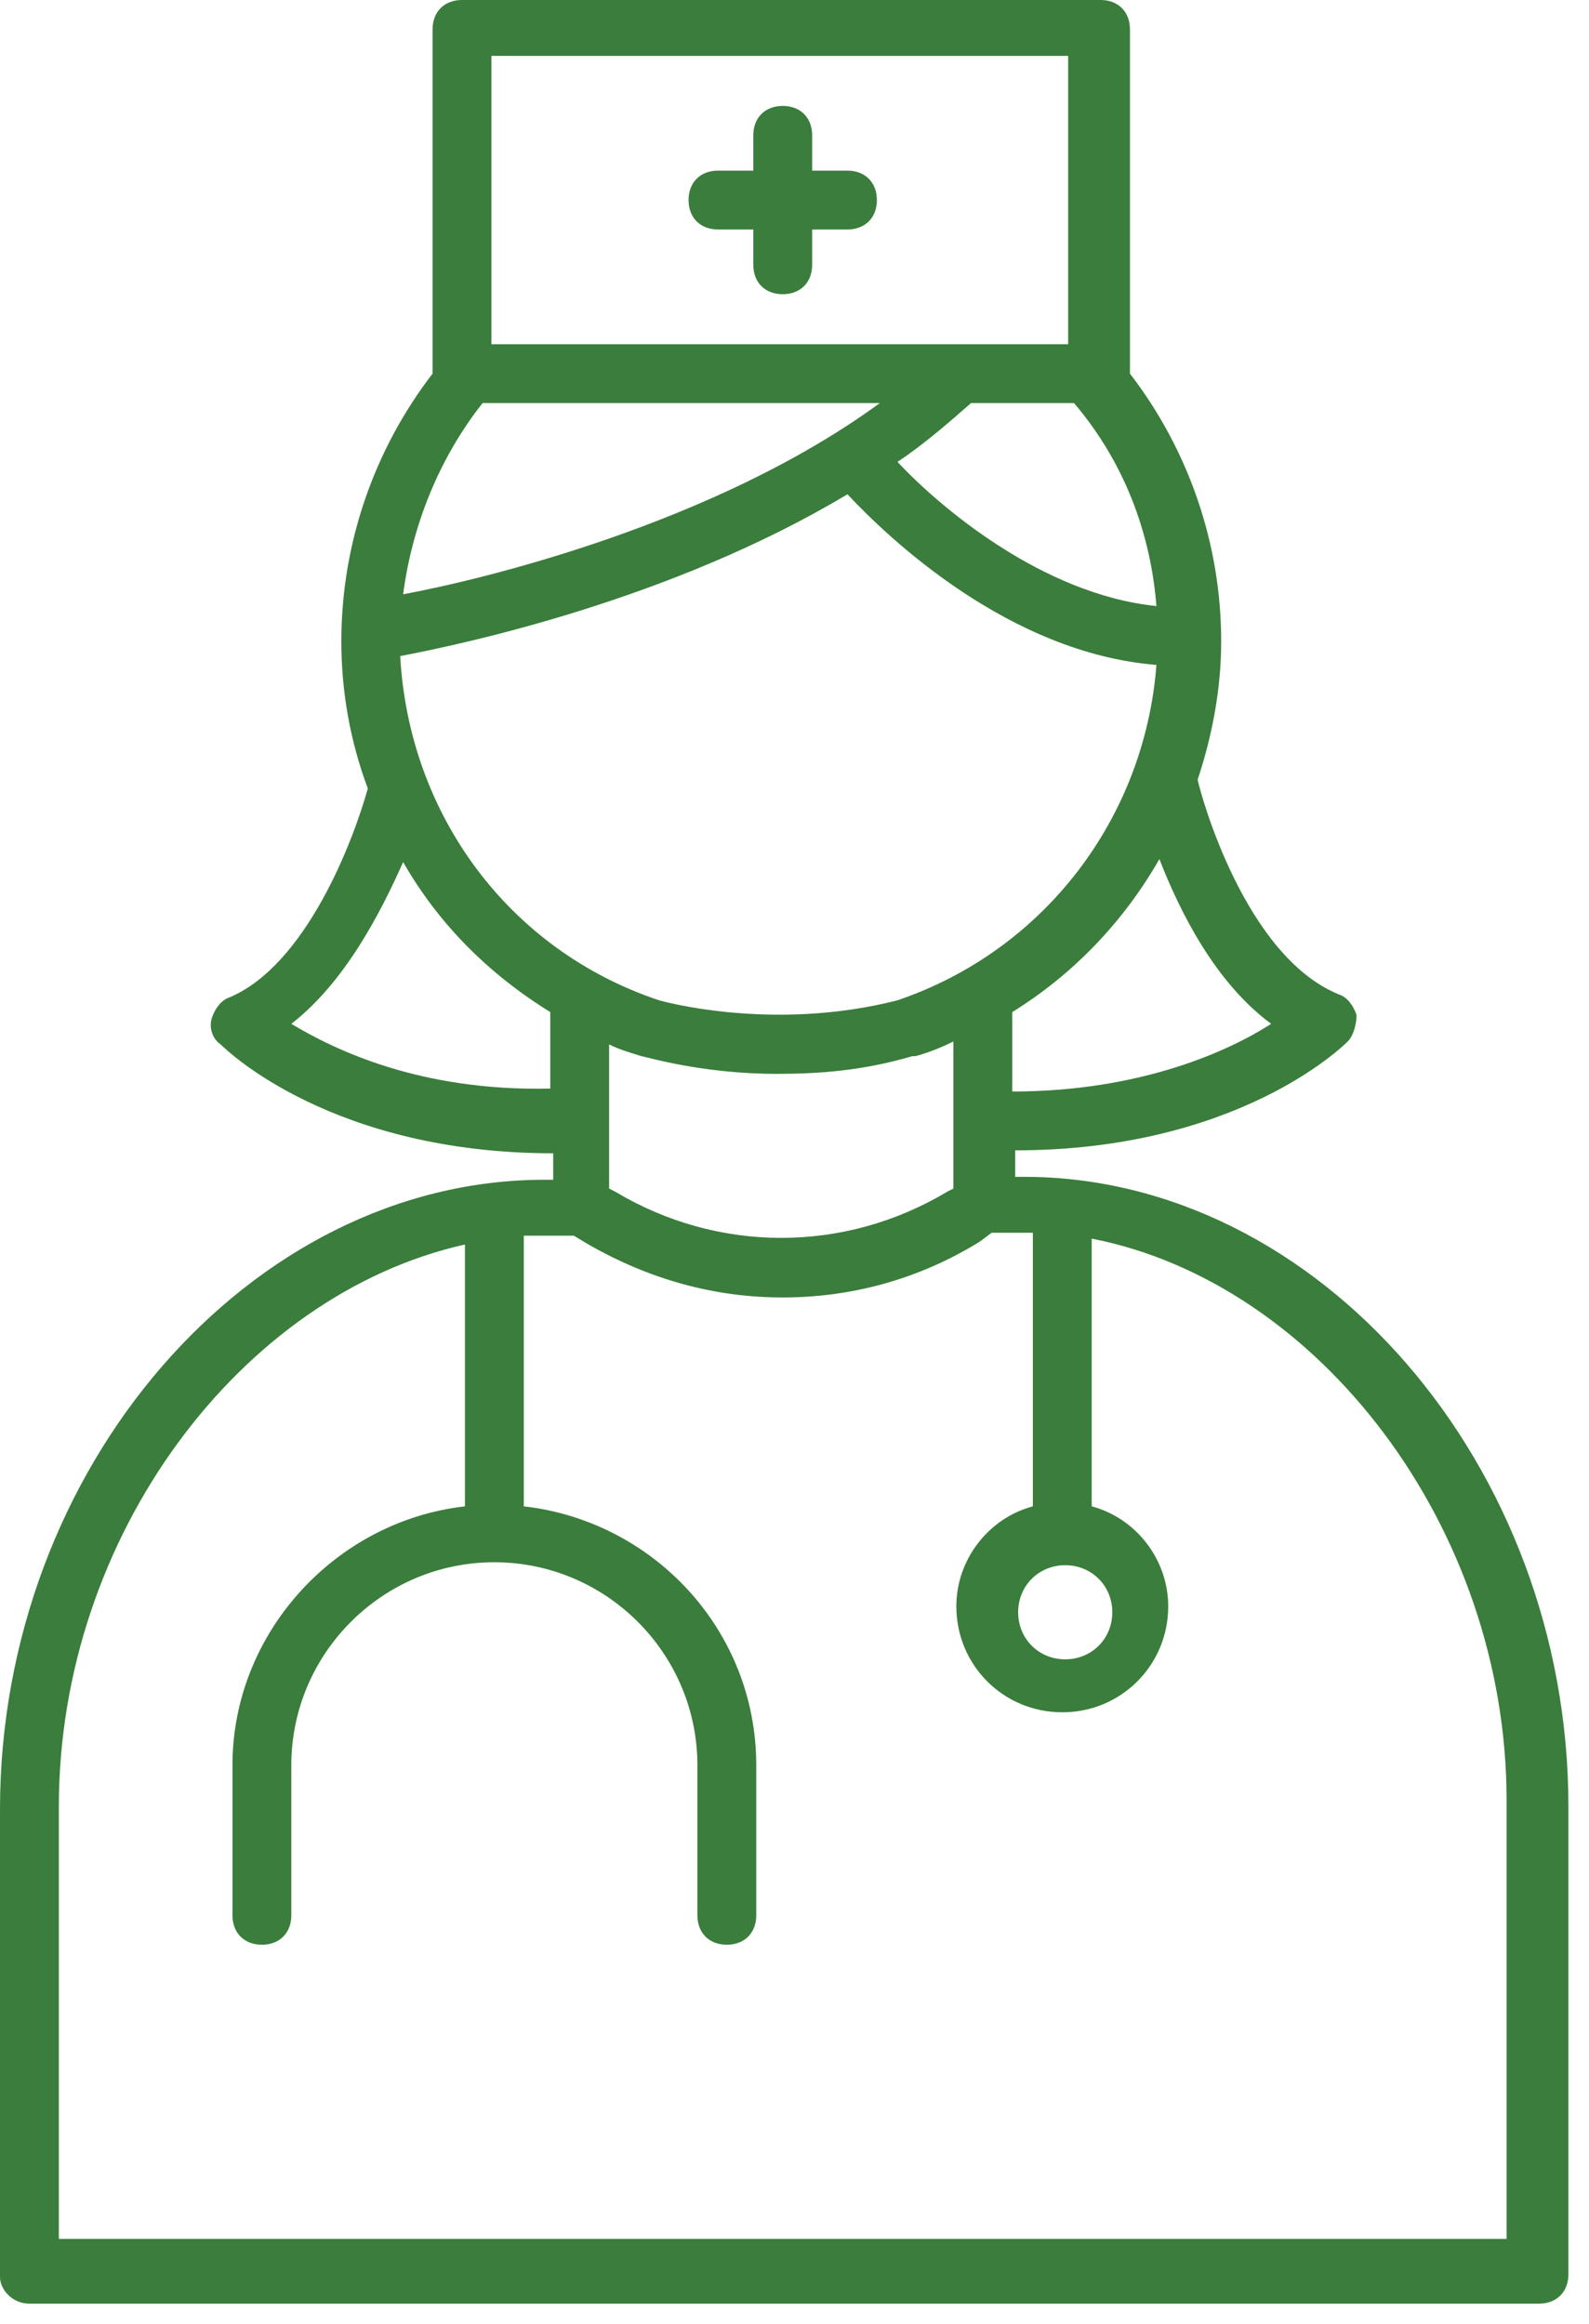
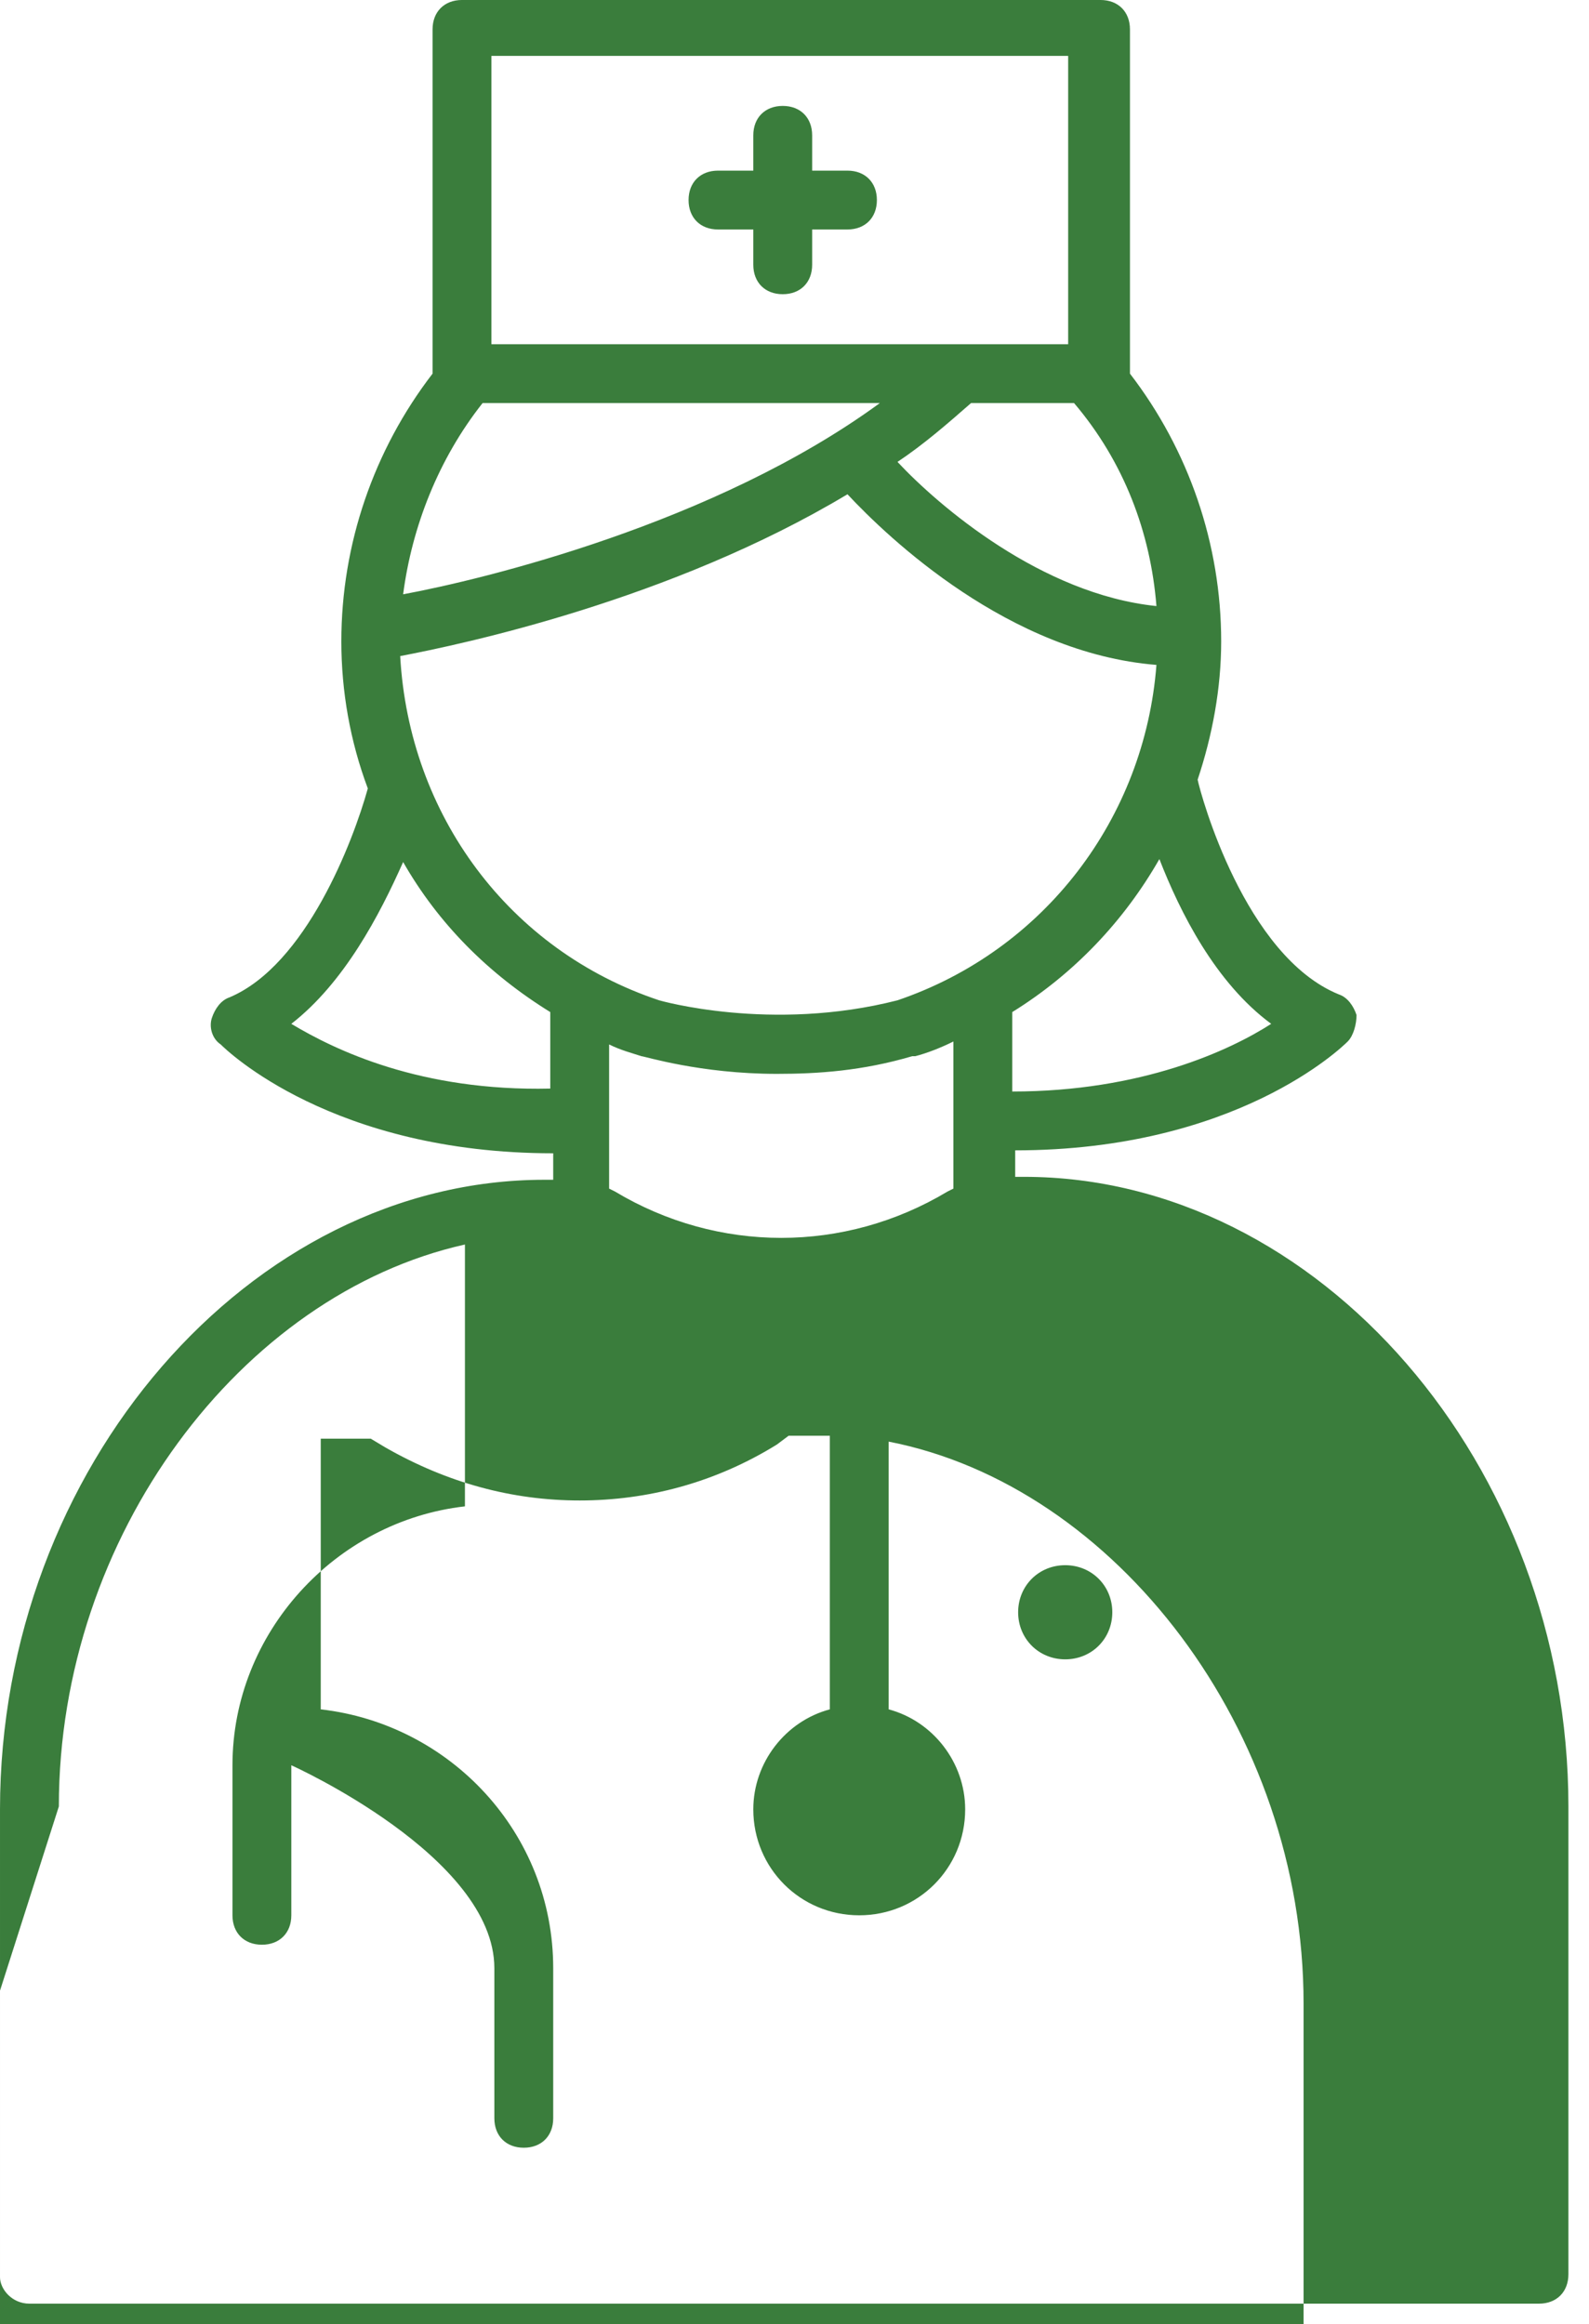
<svg xmlns="http://www.w3.org/2000/svg" height="79" viewBox="0 0 54 79" width="54">
-   <path d="m132.4 7.8h1.2v1.2c0 .6.4 1 1 1s1-.4 1-1v-1.2h1.2c.6 0 1-.4 1-1s-.4-1-1-1h-1.2v-1.2c0-.6-.4-1-1-1s-1 .4-1 1v1.2h-1.2c-.6 0-1 .4-1 1s.4 1 1 1zm-22.4 53.6c0-9.2 6.2-17.4 13.8-19.1v8.9c-4.4.5-7.9 4.3-7.9 8.8v5.1c0 .6.4 1 1 1s1-.4 1-1v-5.1c0-3.8 3.1-6.9 6.9-6.9s6.9 3.1 6.9 6.9v5.1c0 .6.4 1 1 1s1-.4 1-1v-5.1c0-4.6-3.5-8.3-7.9-8.8v-9.2h.7 1l.5.3c2.1 1.2 4.3 1.8 6.6 1.8s4.6-.6 6.7-1.9l.4-.3h1 .4v9.3c-1.5.4-2.6 1.8-2.6 3.4 0 2 1.6 3.6 3.6 3.6s3.6-1.6 3.6-3.6c0-1.6-1.1-3-2.6-3.4v-9.1c7.7 1.5 14.1 9.8 14.1 19.1v14.9h-49.2zm7.9-26.6c1.8-1.4 3-3.7 3.8-5.5 1.2 2.1 2.9 3.8 5 5.1v2.6c-4.4.1-7.3-1.3-8.8-2.2zm6.5-21.1h13.5c-5.6 4.1-13.5 6-16.2 6.5.3-2.3 1.2-4.6 2.7-6.5zm19.9-11.7v9.7h-19.6v-9.8h19.6zm3 18.6c-3.9-.4-7.4-3.4-8.8-4.9.9-.6 1.7-1.3 2.5-2h3.5c1.7 2 2.6 4.4 2.8 6.9zm3.9 14.2c-1.4.9-4.4 2.3-8.8 2.3v-2.7c2.1-1.3 3.8-3.1 5-5.2.7 1.8 1.9 4.2 3.8 5.6zm-22.5.7c.4.2.8.3 1.1.4.1 0 2 .6 4.6.6 1.4 0 2.9-.1 4.6-.6h.1c.4-.1.9-.3 1.3-.5v5l-.2.1c-3.5 2.1-7.8 2.1-11.3 0l-.2-.1zm-7.1-13.2c2.1-.4 9.2-1.9 15.2-5.5 1.4 1.5 5.5 5.4 10.5 5.8-.4 5.2-3.8 9.7-8.8 11.4-4.3 1.1-8.1 0-8.1 0-5.1-1.7-8.5-6.3-8.8-11.7zm22.6 30.9c.9 0 1.6.7 1.6 1.6s-.7 1.6-1.6 1.6-1.6-.7-1.6-1.6.7-1.6 1.6-1.6zm-35.2 25.1h51.3c.6 0 1-.4 1-1v-15.9c0-11.6-8.5-21.4-18.5-21.4h-.3v-.9c7.5 0 11.1-3.5 11.3-3.7s.3-.6.3-.9c-.1-.3-.3-.6-.6-.7-3.2-1.3-4.7-6.8-4.8-7.3.5-1.5.8-3.1.8-4.7 0-3.3-1.1-6.5-3.1-9.1v-11.7c0-.6-.4-1-1-1h-21.7c-.6 0-1 .4-1 1v11.7c-2 2.6-3.1 5.8-3.1 9.1 0 1.7.3 3.4.9 5-.5 1.8-2.1 6-4.7 7.1-.3.1-.5.4-.6.7s0 .7.3.9c.2.2 3.8 3.7 11.3 3.7v.9h-.3c-10 0-18.5 9.8-18.5 21.4v15.9c0 .4.4.9 1 .9z" fill="#3a7d3c" fill-rule="evenodd" transform="translate(-108)" />
+   <path d="m132.4 7.8h1.2v1.2c0 .6.4 1 1 1s1-.4 1-1v-1.2h1.2c.6 0 1-.4 1-1s-.4-1-1-1h-1.2v-1.2c0-.6-.4-1-1-1s-1 .4-1 1v1.2h-1.2c-.6 0-1 .4-1 1s.4 1 1 1zm-22.4 53.6c0-9.2 6.2-17.4 13.8-19.1v8.9c-4.4.5-7.9 4.3-7.9 8.8v5.1c0 .6.4 1 1 1s1-.4 1-1v-5.1s6.9 3.1 6.9 6.9v5.1c0 .6.4 1 1 1s1-.4 1-1v-5.1c0-4.6-3.5-8.3-7.9-8.8v-9.2h.7 1l.5.3c2.1 1.2 4.3 1.8 6.6 1.8s4.6-.6 6.7-1.9l.4-.3h1 .4v9.3c-1.5.4-2.6 1.8-2.6 3.4 0 2 1.6 3.6 3.6 3.6s3.6-1.6 3.6-3.6c0-1.6-1.1-3-2.6-3.4v-9.1c7.7 1.5 14.1 9.8 14.1 19.1v14.9h-49.2zm7.9-26.6c1.8-1.4 3-3.7 3.8-5.5 1.2 2.1 2.9 3.8 5 5.1v2.6c-4.4.1-7.3-1.3-8.8-2.2zm6.5-21.1h13.5c-5.6 4.1-13.5 6-16.2 6.5.3-2.3 1.2-4.6 2.7-6.5zm19.9-11.7v9.7h-19.6v-9.8h19.6zm3 18.6c-3.9-.4-7.4-3.4-8.8-4.9.9-.6 1.7-1.3 2.5-2h3.5c1.7 2 2.6 4.4 2.8 6.9zm3.9 14.2c-1.4.9-4.4 2.3-8.8 2.3v-2.7c2.1-1.3 3.8-3.1 5-5.2.7 1.8 1.9 4.2 3.8 5.6zm-22.5.7c.4.2.8.3 1.1.4.1 0 2 .6 4.6.6 1.4 0 2.9-.1 4.6-.6h.1c.4-.1.9-.3 1.3-.5v5l-.2.1c-3.5 2.1-7.8 2.1-11.3 0l-.2-.1zm-7.1-13.2c2.1-.4 9.2-1.9 15.2-5.5 1.4 1.5 5.5 5.4 10.5 5.8-.4 5.2-3.8 9.7-8.8 11.4-4.3 1.1-8.1 0-8.1 0-5.1-1.7-8.5-6.3-8.8-11.7zm22.6 30.9c.9 0 1.6.7 1.6 1.6s-.7 1.6-1.6 1.6-1.6-.7-1.6-1.6.7-1.6 1.6-1.6zm-35.2 25.1h51.3c.6 0 1-.4 1-1v-15.9c0-11.6-8.5-21.4-18.5-21.4h-.3v-.9c7.5 0 11.1-3.5 11.3-3.7s.3-.6.3-.9c-.1-.3-.3-.6-.6-.7-3.2-1.3-4.7-6.8-4.8-7.3.5-1.5.8-3.1.8-4.7 0-3.3-1.1-6.5-3.1-9.1v-11.7c0-.6-.4-1-1-1h-21.7c-.6 0-1 .4-1 1v11.7c-2 2.6-3.1 5.8-3.1 9.1 0 1.7.3 3.4.9 5-.5 1.8-2.1 6-4.7 7.1-.3.1-.5.4-.6.7s0 .7.3.9c.2.2 3.8 3.7 11.3 3.7v.9h-.3c-10 0-18.5 9.8-18.5 21.4v15.9c0 .4.4.9 1 .9z" fill="#3a7d3c" fill-rule="evenodd" transform="translate(-108)" />
</svg>